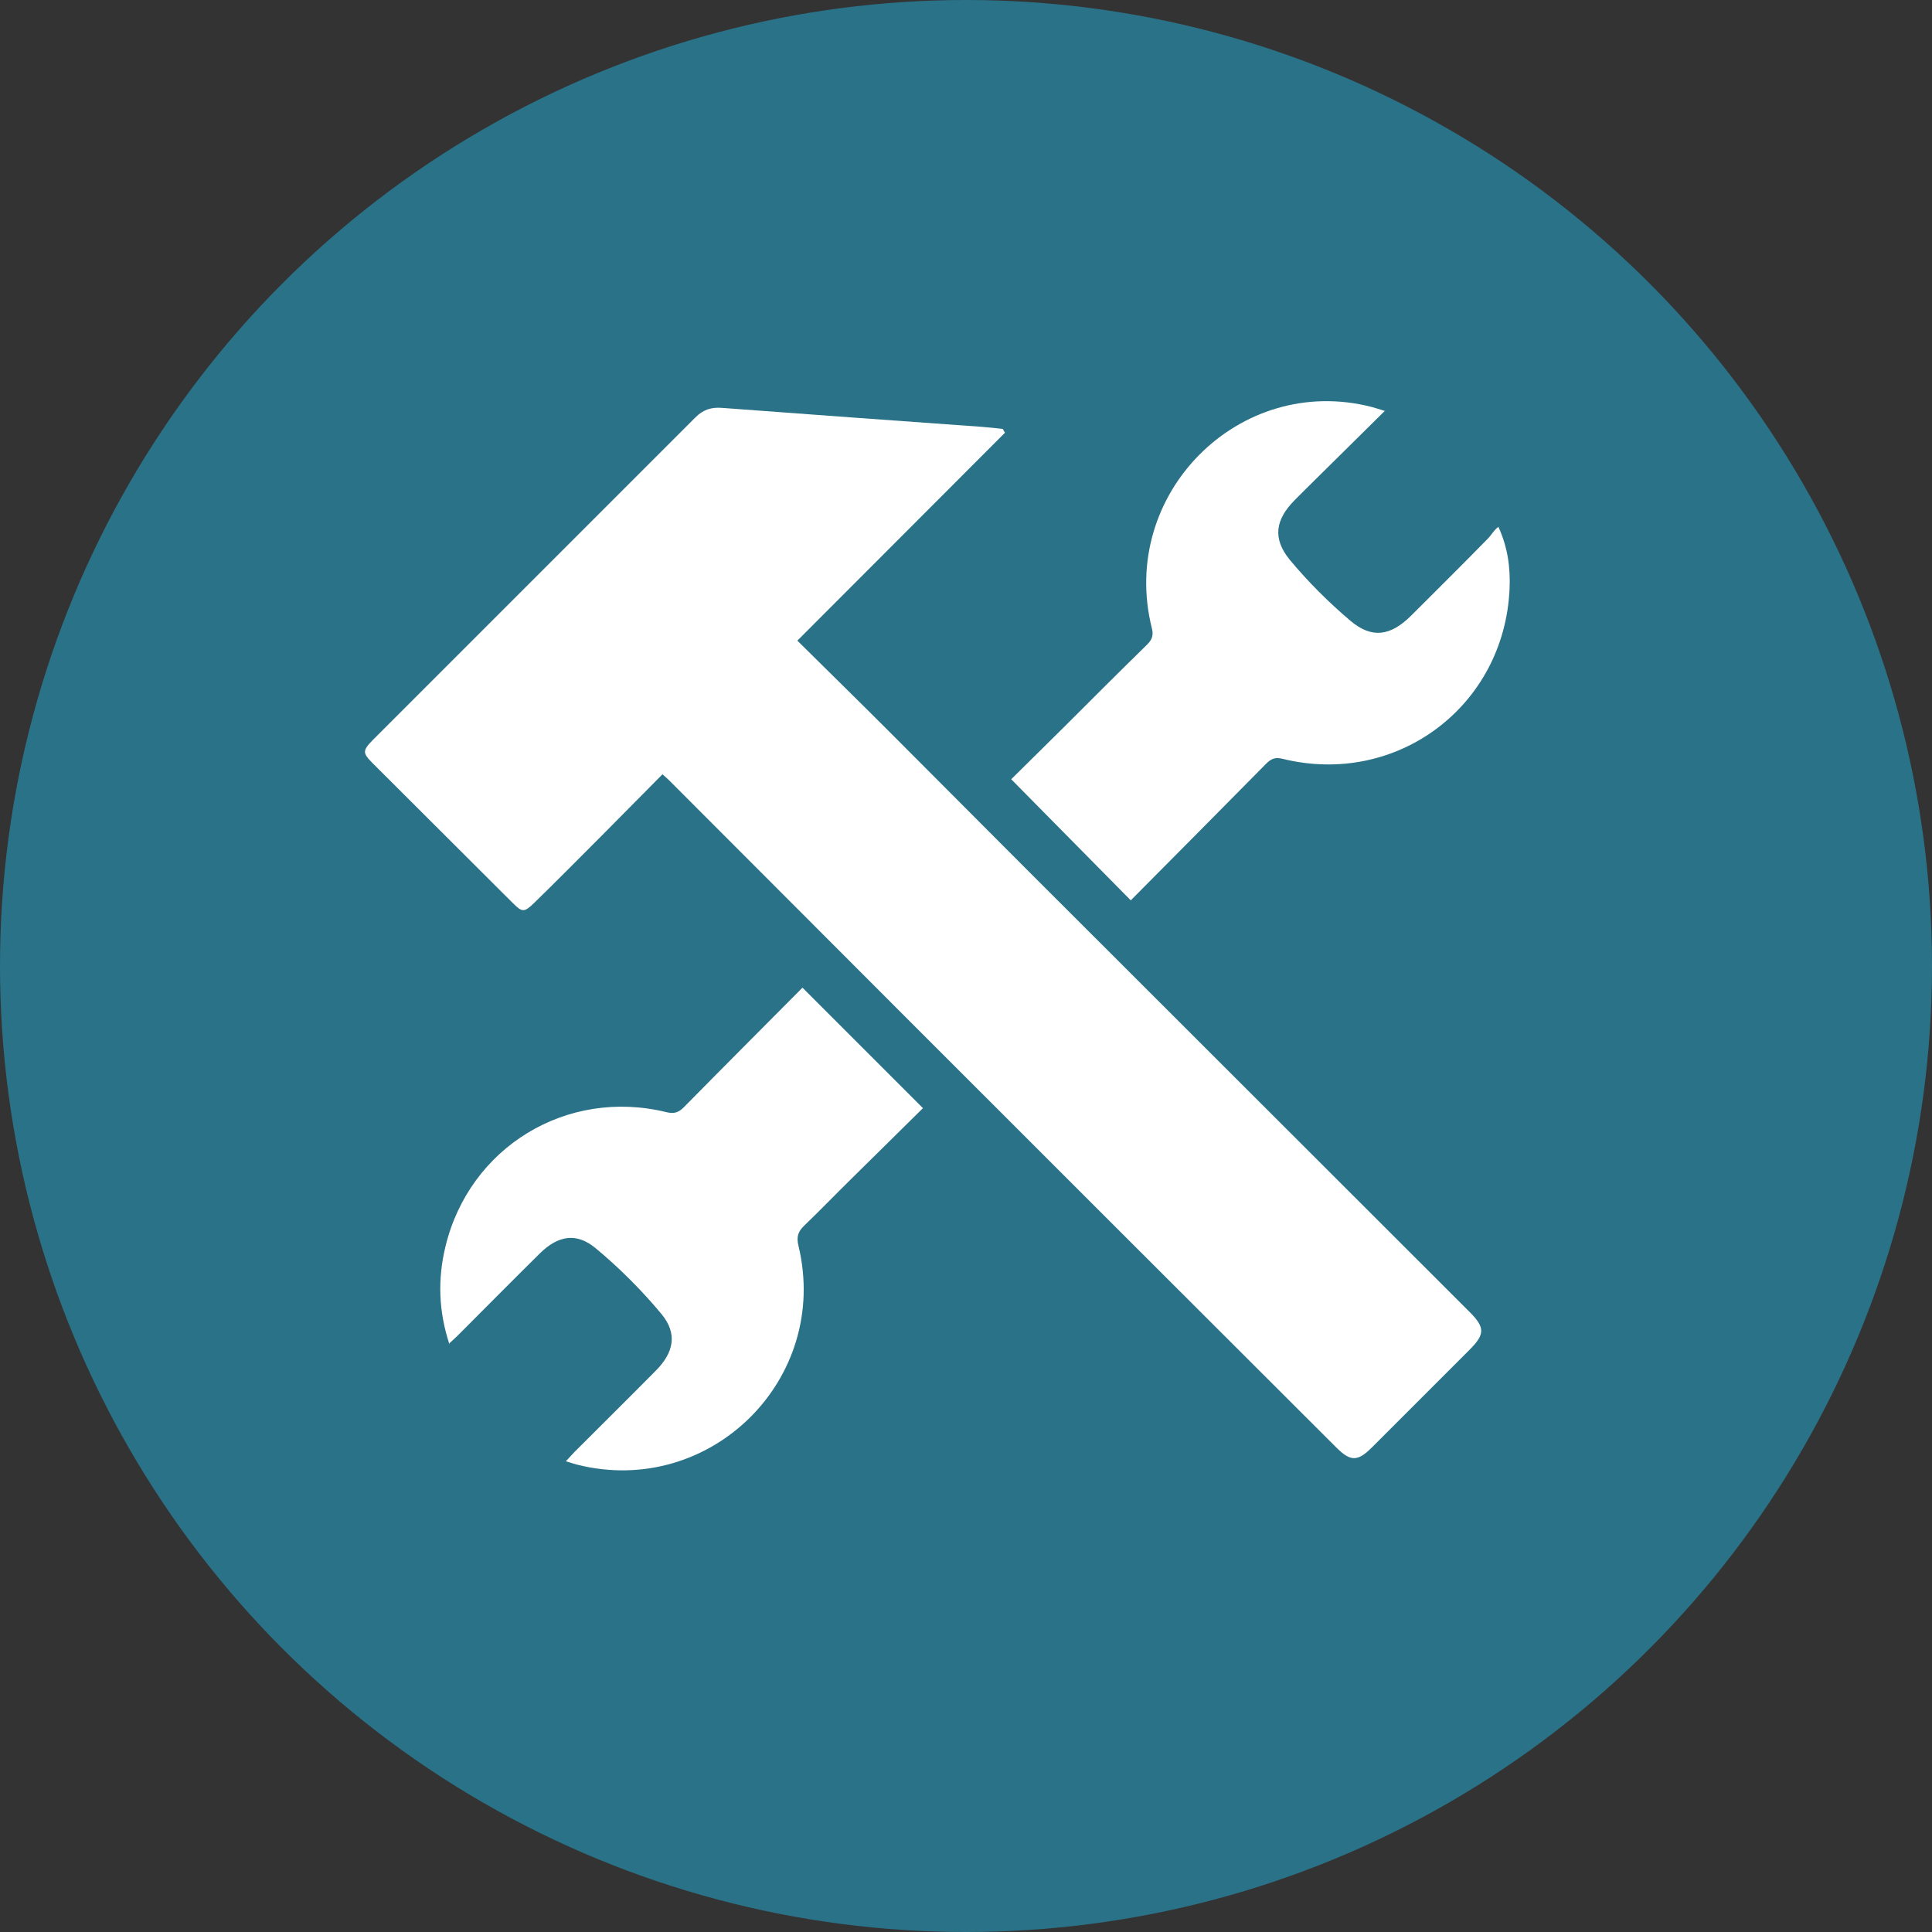
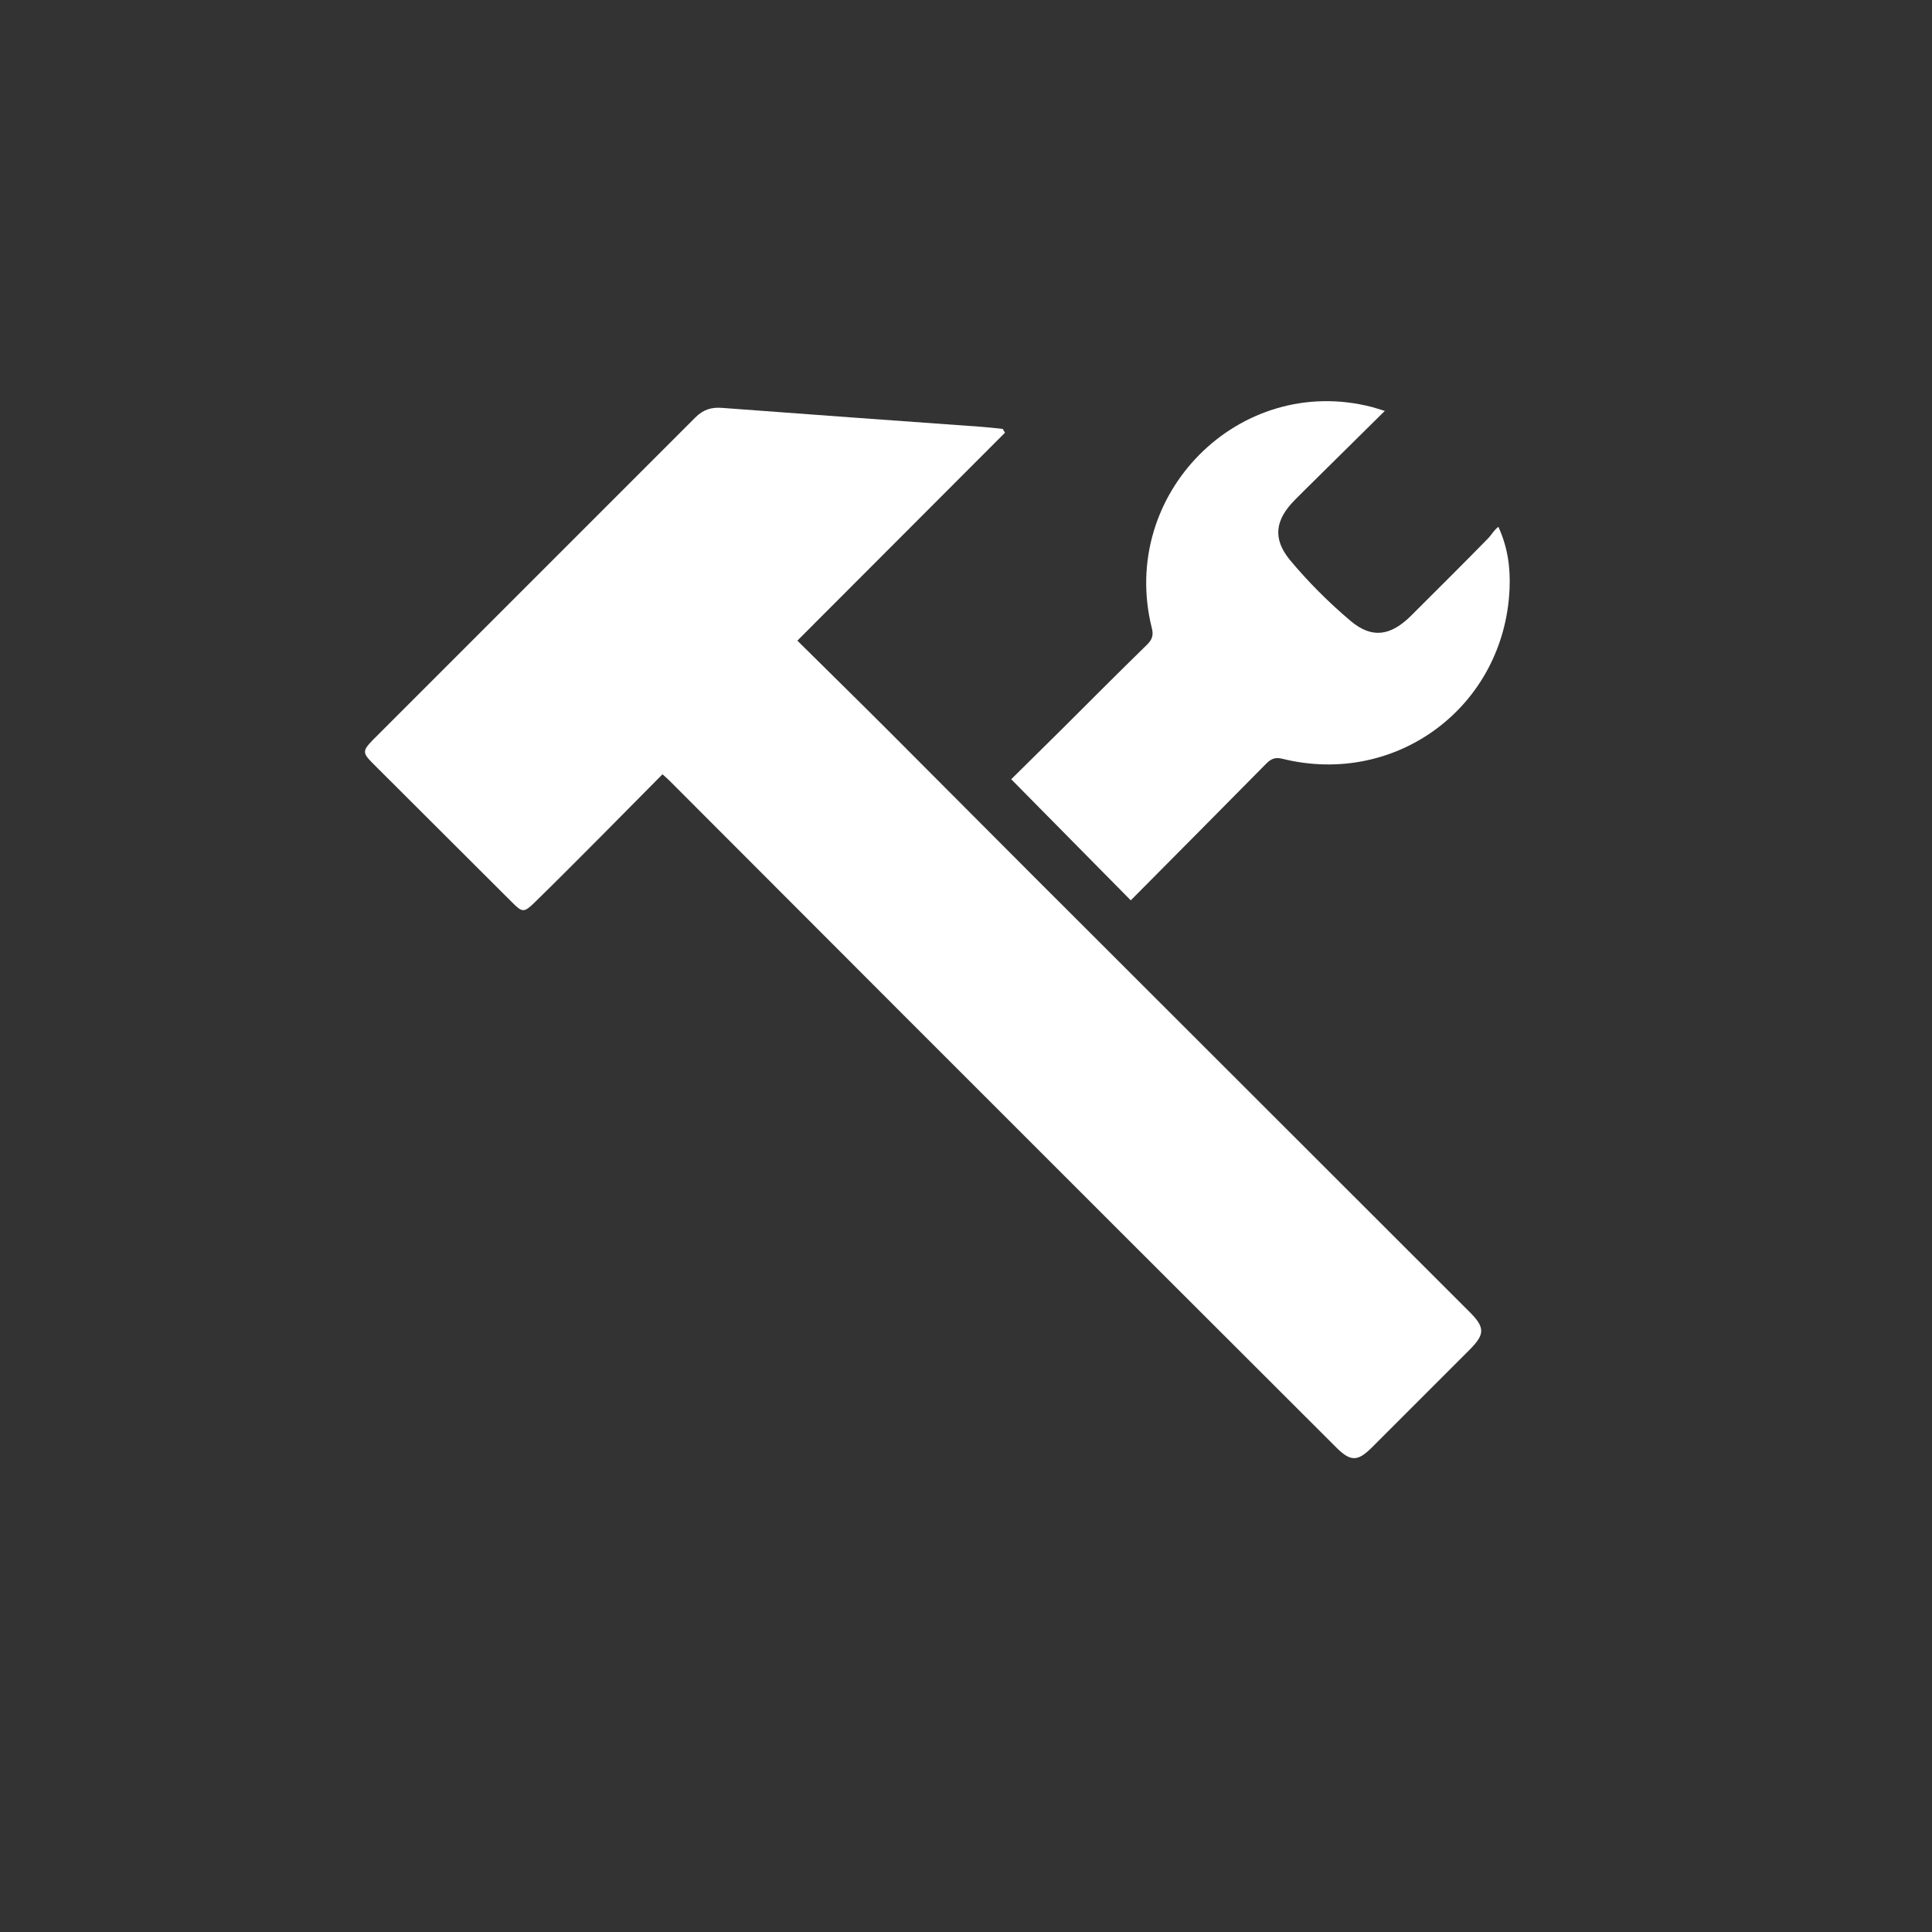
<svg xmlns="http://www.w3.org/2000/svg" id="Ebene_1" data-name="Ebene 1" viewBox="0 0 62.38 62.38">
  <rect x="0" y="0" width="62.38" height="62.38" fill="#333333" stroke="none" />
  <defs>
    <style>
      .cls-1 {
        fill: #fff;
      }

      .cls-2 {
        fill: #2a7288;
      }
    </style>
  </defs>
-   <circle class="cls-2" cx="31.19" cy="31.19" r="31.19" />
  <g id="hRlGKk">
    <g>
      <path class="cls-1" d="M25.75,20.69c1.01,1,2,1.97,2.97,2.94,2.1,2.1,4.18,4.2,6.28,6.29,4.15,4.15,8.3,8.29,12.45,12.44,.5,.5,.5,.72,0,1.22-1.05,1.05-2.1,2.1-3.16,3.16-.45,.45-.68,.45-1.12,.02-4.68-4.67-9.35-9.34-14.03-14.02-2.51-2.51-5.02-5.03-7.53-7.54-.06-.06-.12-.11-.22-.2-.67,.68-1.34,1.35-2,2.02-.71,.71-1.42,1.43-2.14,2.13-.33,.32-.39,.31-.7,0-1.5-1.5-3.01-3-4.51-4.5-.34-.34-.34-.41,0-.76,3.47-3.47,6.94-6.94,10.41-10.41,.25-.25,.51-.34,.87-.31,2.79,.21,5.58,.41,8.36,.61,.23,.02,.47,.04,.7,.07,.02,.04,.04,.08,.07,.12-2.22,2.22-4.44,4.45-6.71,6.72Z" />
-       <path class="cls-1" d="M44.73,13.25c-.9,.89-1.73,1.71-2.57,2.54-.12,.12-.24,.24-.36,.36-.62,.63-.72,1.23-.16,1.92,.59,.71,1.26,1.38,1.97,1.98,.69,.58,1.29,.48,1.94-.16,.83-.83,1.67-1.66,2.49-2.5,.12-.12,.19-.27,.34-.38,.31,.68,.39,1.34,.36,2.01-.17,3.79-3.65,6.39-7.33,5.48-.24-.06-.37,0-.53,.16-1.46,1.48-2.92,2.95-4.37,4.41-1.3-1.31-2.56-2.6-3.86-3.91,.54-.53,1.12-1.11,1.71-1.69,.89-.89,1.78-1.78,2.68-2.66,.16-.16,.21-.3,.15-.53-1.08-4.32,2.82-8.24,7.1-7.14,.11,.03,.23,.07,.43,.13Z" />
-       <path class="cls-1" d="M14.51,43.4c-.35-1.06-.38-2.1-.13-3.14,.77-3.22,3.92-5.14,7.14-4.35,.25,.06,.39,.01,.56-.16,1.28-1.3,2.57-2.59,3.83-3.86,1.3,1.3,2.58,2.58,3.89,3.89-.74,.73-1.5,1.48-2.27,2.24-.52,.51-1.03,1.04-1.56,1.55-.2,.19-.26,.36-.19,.65,1.04,4.31-2.85,8.15-7.15,7.07-.1-.03-.21-.06-.36-.11,.11-.11,.19-.21,.28-.3,.87-.87,1.75-1.74,2.62-2.62,.59-.59,.71-1.2,.19-1.83-.64-.77-1.36-1.49-2.13-2.13-.63-.52-1.22-.4-1.8,.17-.89,.88-1.76,1.76-2.65,2.65-.08,.08-.17,.16-.29,.27Z" />
+       <path class="cls-1" d="M44.73,13.25c-.9,.89-1.73,1.71-2.57,2.54-.12,.12-.24,.24-.36,.36-.62,.63-.72,1.23-.16,1.92,.59,.71,1.26,1.38,1.97,1.98,.69,.58,1.29,.48,1.94-.16,.83-.83,1.67-1.66,2.49-2.5,.12-.12,.19-.27,.34-.38,.31,.68,.39,1.34,.36,2.01-.17,3.79-3.65,6.39-7.33,5.48-.24-.06-.37,0-.53,.16-1.46,1.48-2.92,2.95-4.37,4.41-1.3-1.31-2.56-2.6-3.86-3.91,.54-.53,1.12-1.11,1.71-1.69,.89-.89,1.78-1.78,2.68-2.66,.16-.16,.21-.3,.15-.53-1.08-4.32,2.82-8.24,7.1-7.14,.11,.03,.23,.07,.43,.13" />
    </g>
  </g>
</svg>